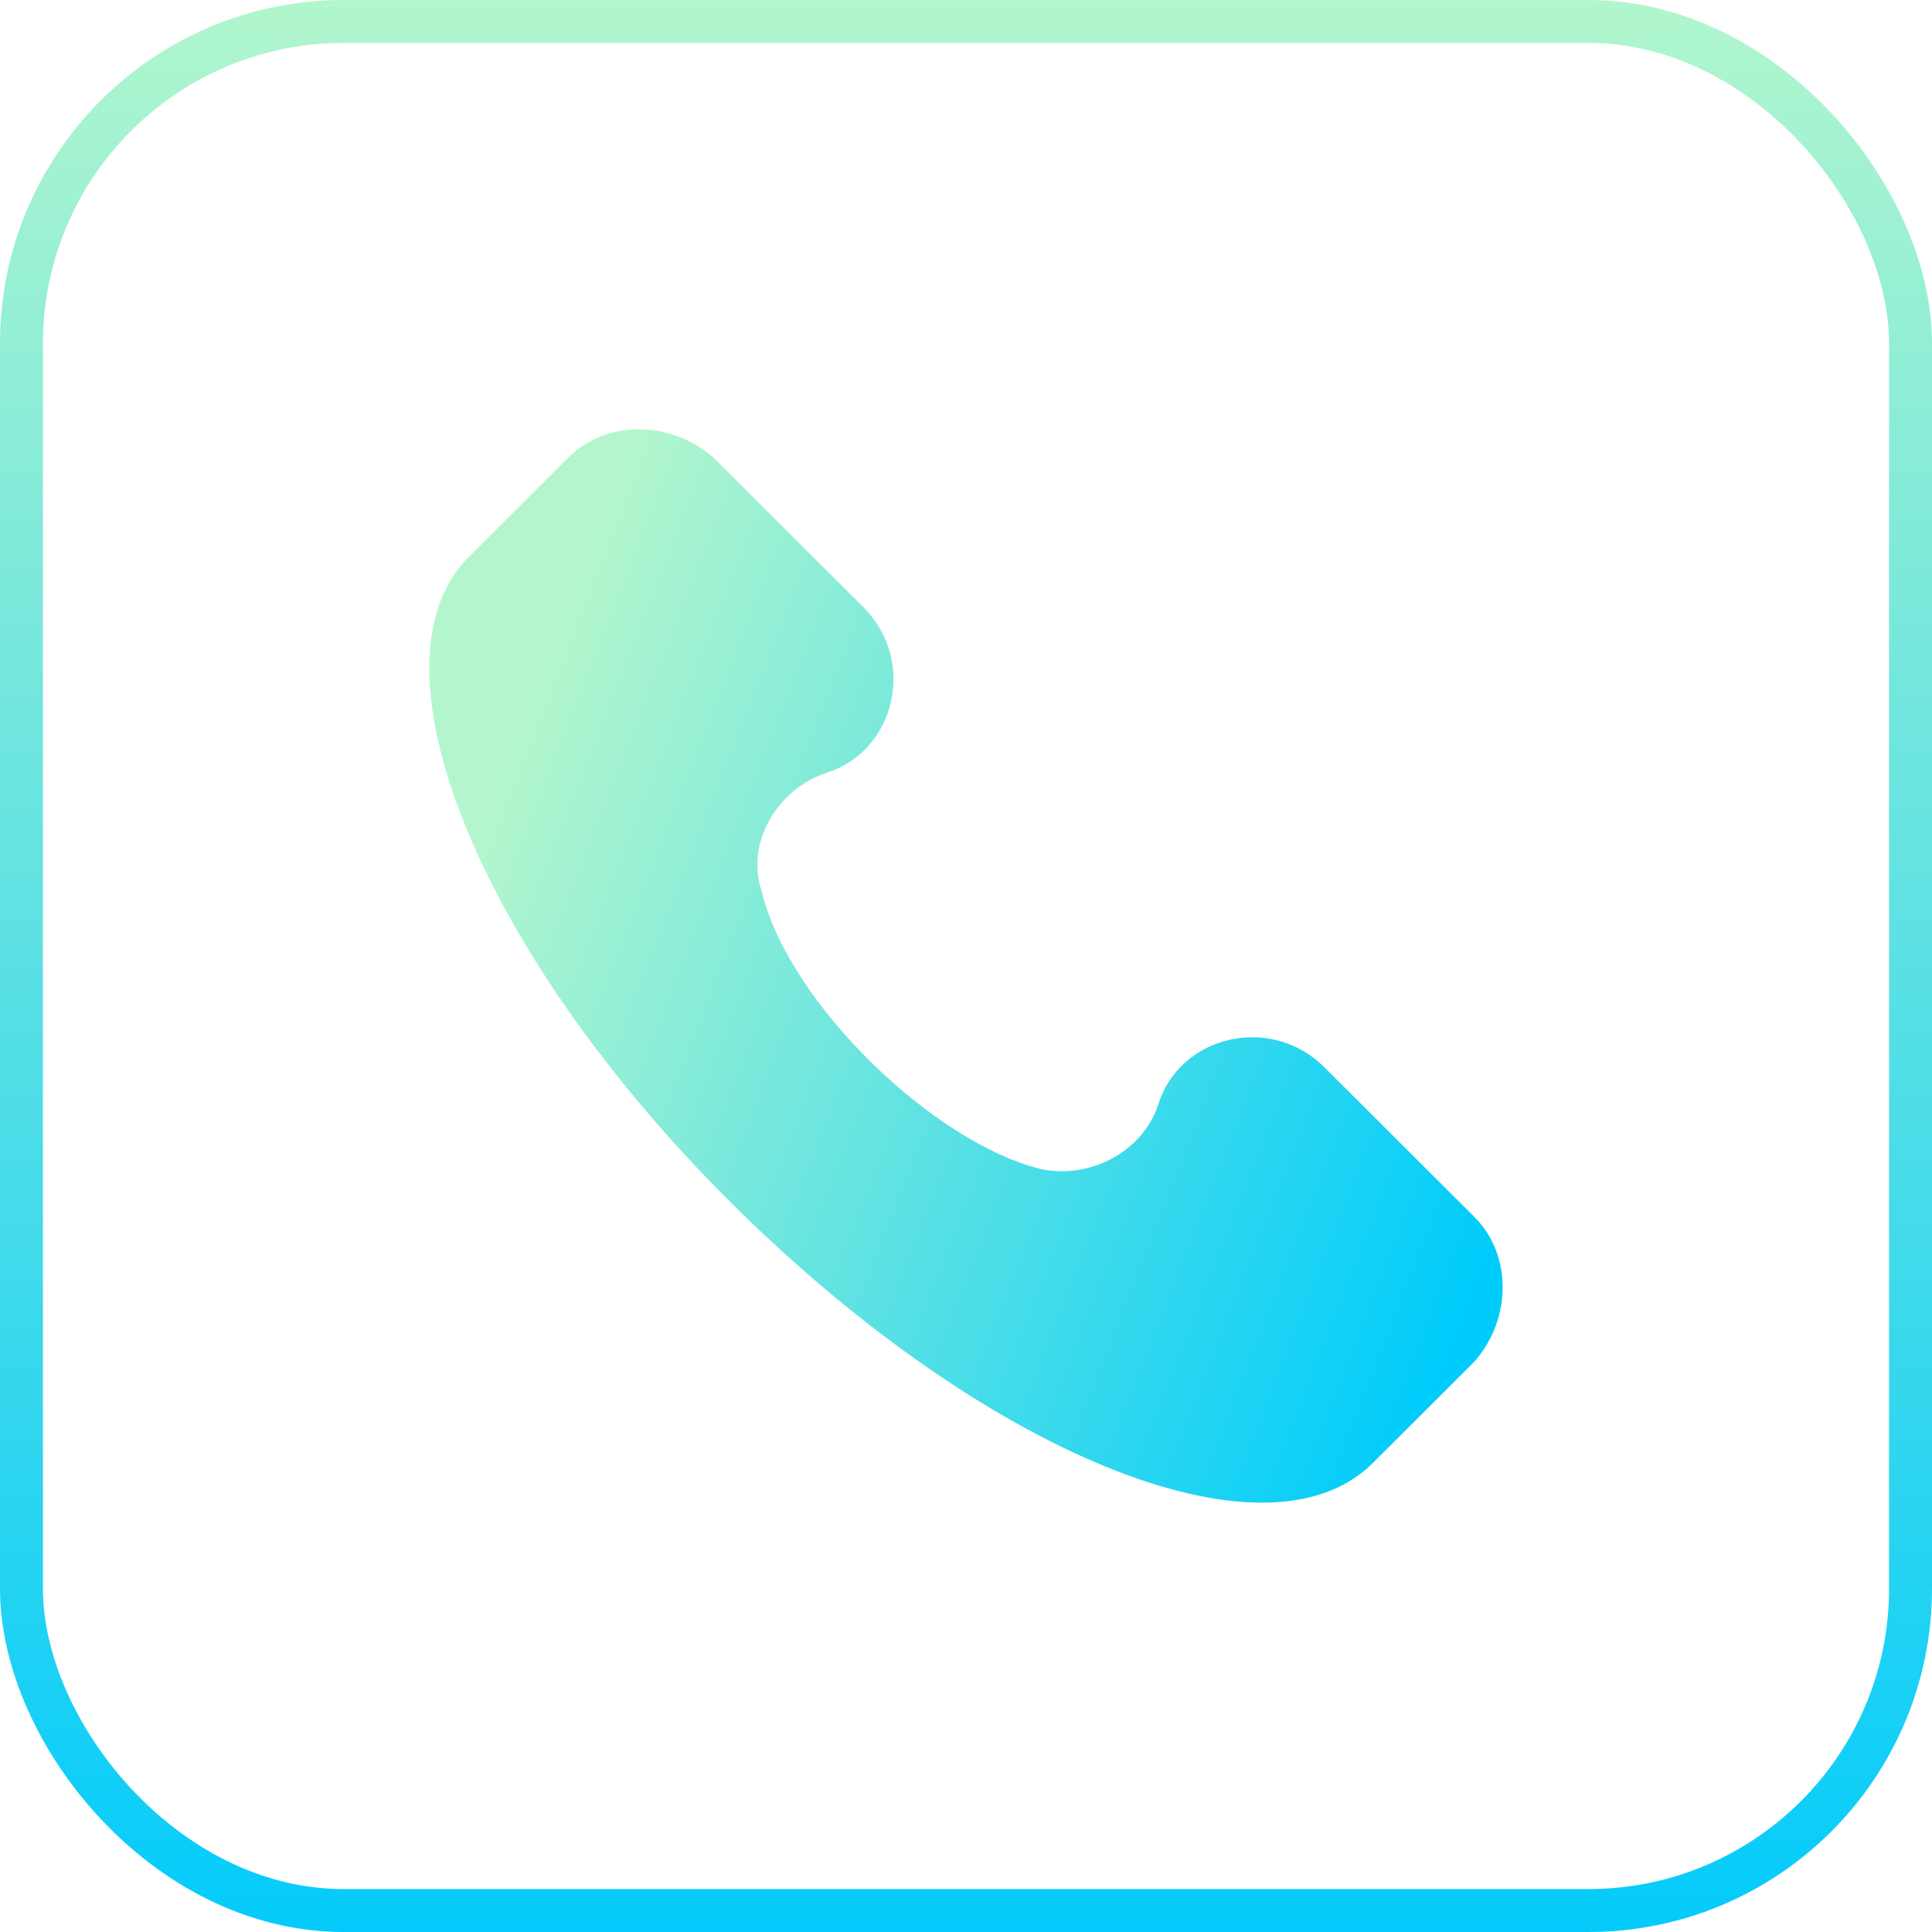
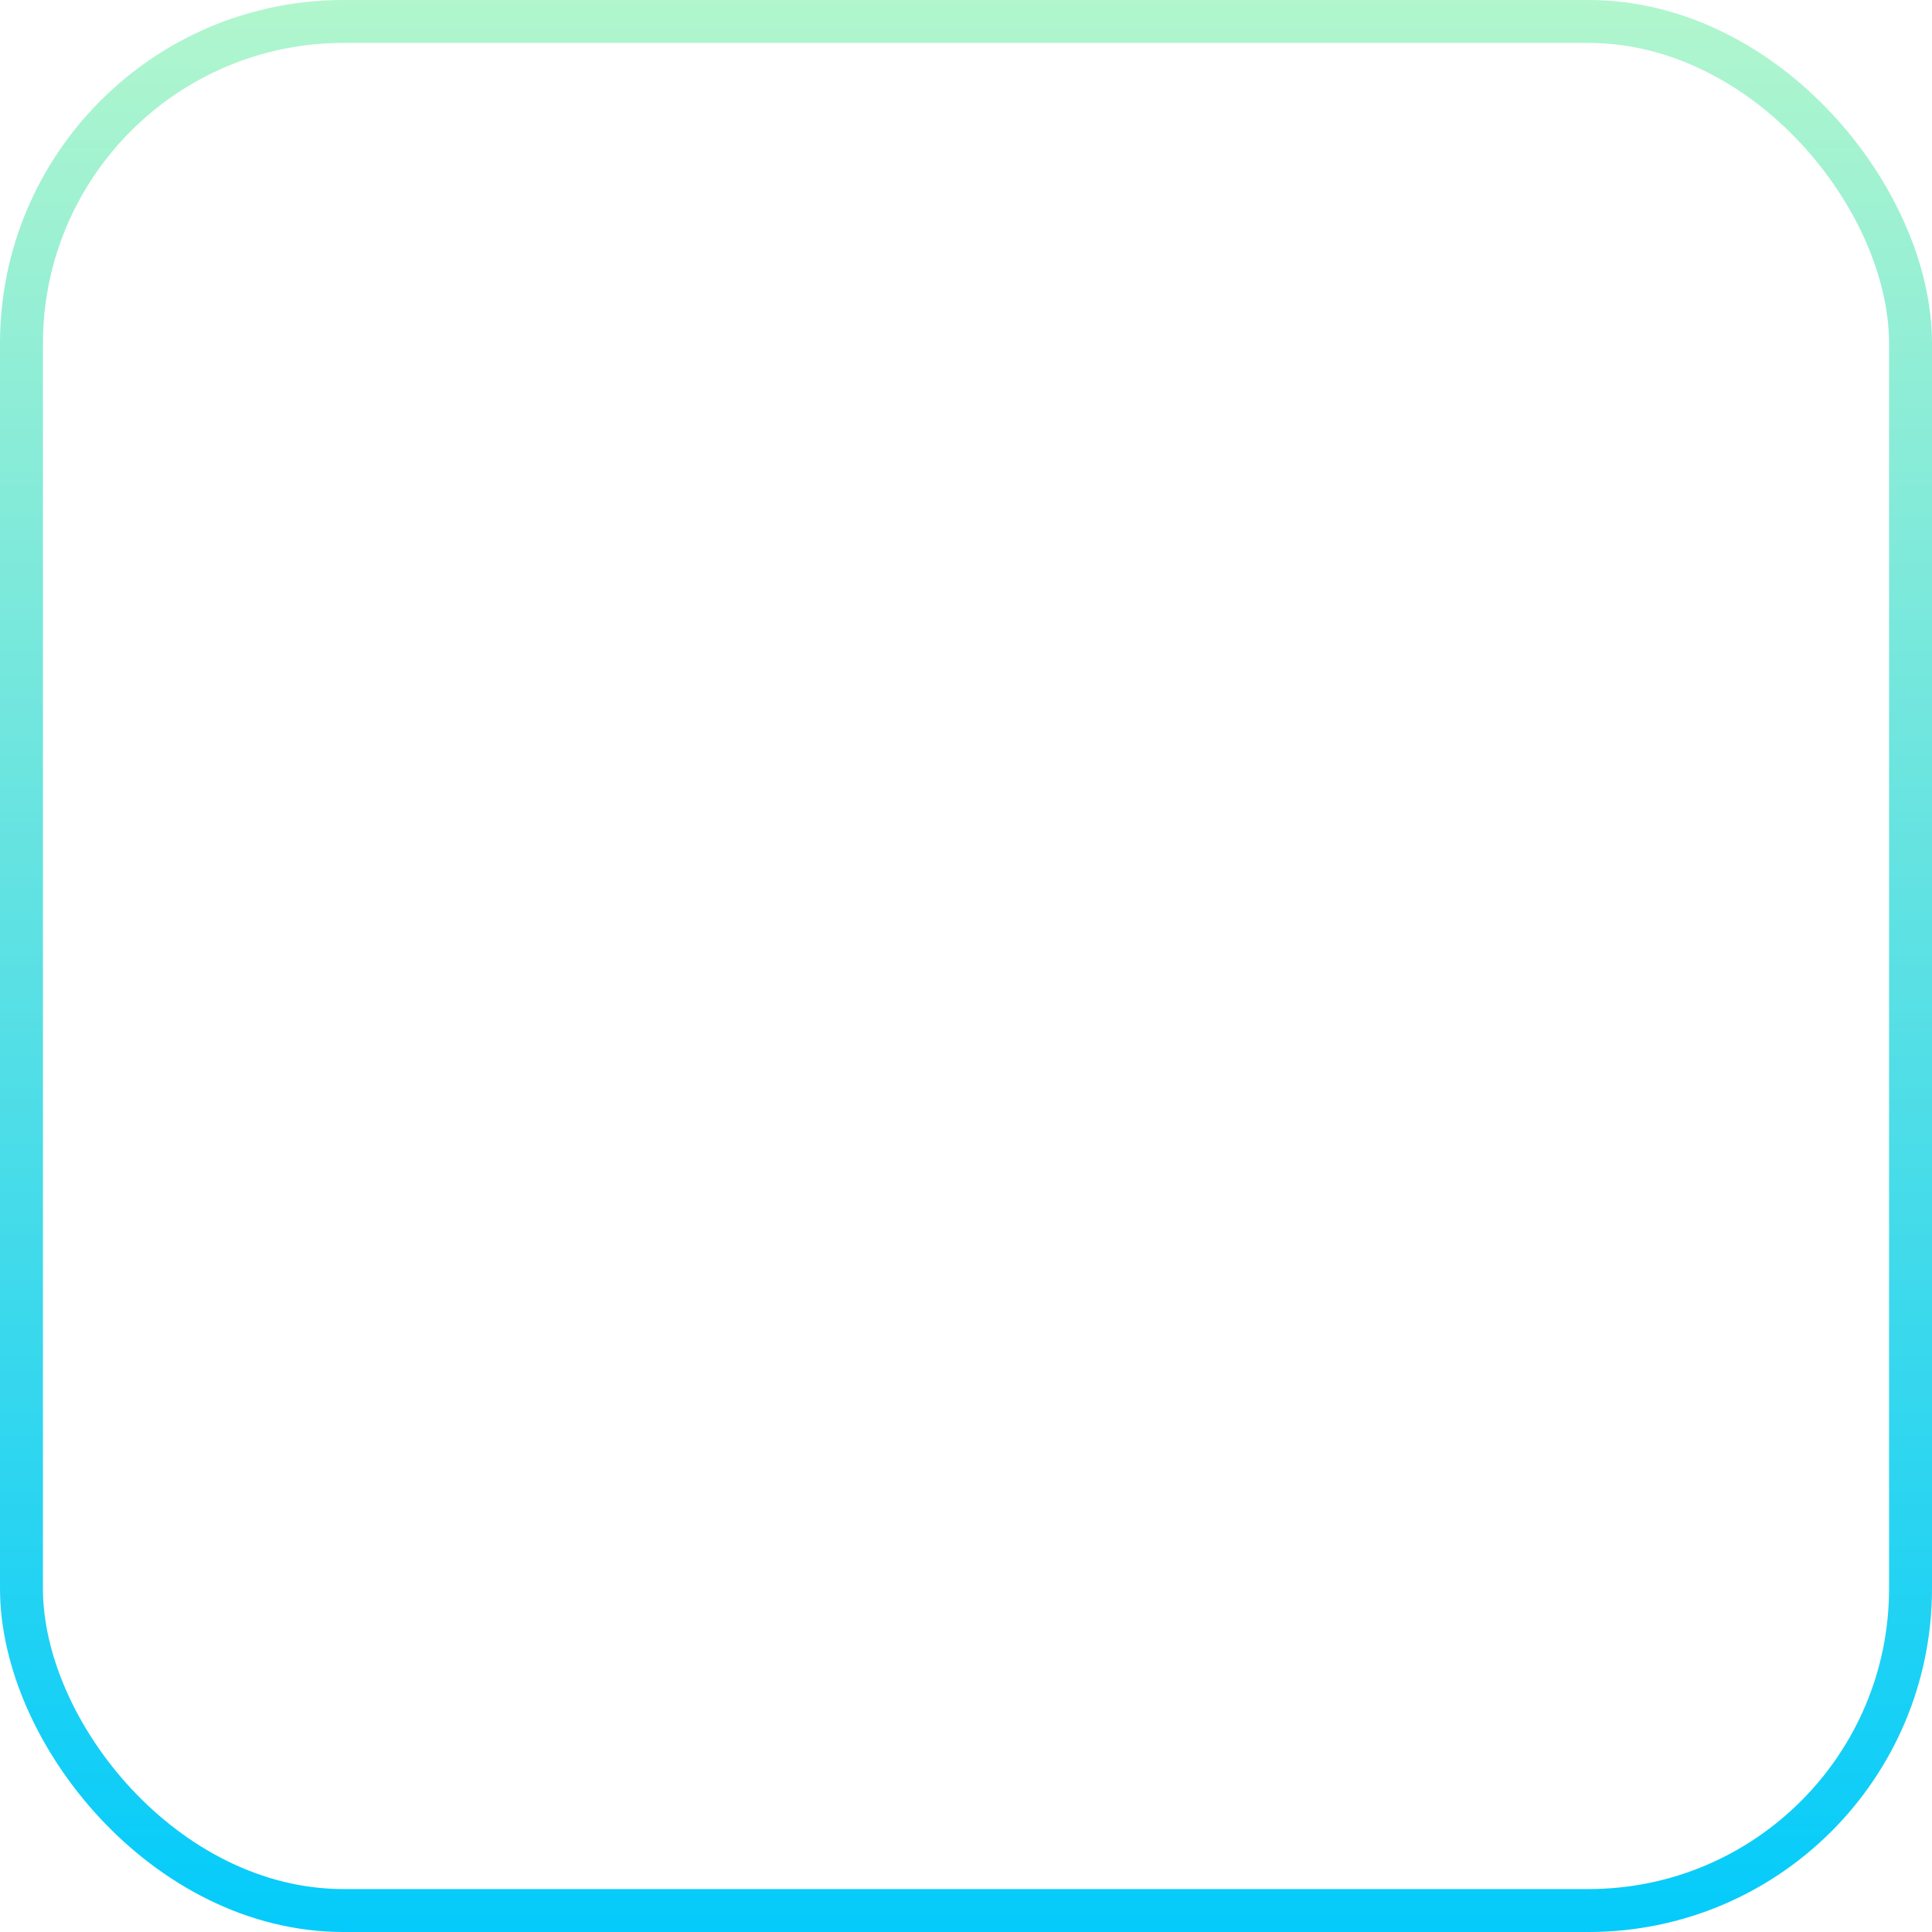
<svg xmlns="http://www.w3.org/2000/svg" width="45" height="45" viewBox="0 0 45 45" fill="none">
  <rect x="0.5" y="0.5" width="44" height="44" rx="7.5" stroke="url(#paint0_linear_2097_258)" />
-   <path d="M34.344 28.348L30.848 24.859C29.6 23.613 27.477 24.111 26.977 25.731C26.603 26.852 25.354 27.475 24.23 27.226C21.733 26.603 18.362 23.363 17.738 20.747C17.363 19.625 18.112 18.379 19.236 18.006C20.859 17.507 21.359 15.389 20.11 14.143L16.614 10.654C15.615 9.782 14.117 9.782 13.243 10.654L10.87 13.022C8.498 15.514 11.12 22.117 16.988 27.974C22.857 33.83 29.475 36.571 31.972 34.079L34.344 31.712C35.218 30.715 35.218 29.22 34.344 28.348Z" fill="url(#paint1_linear_2097_258)" />
  <defs>
    <linearGradient id="paint0_linear_2097_258" x1="22.5" y1="0" x2="22.5" y2="45" gradientUnits="userSpaceOnUse">
      <stop stop-color="#B1F6CD" />
      <stop offset="1" stop-color="#04CBFB" />
    </linearGradient>
    <linearGradient id="paint1_linear_2097_258" x1="10" y1="22.5" x2="33.659" y2="31.773" gradientUnits="userSpaceOnUse">
      <stop stop-color="#B3F6CD" />
      <stop offset="1" stop-color="#00CCFB" />
    </linearGradient>
  </defs>
</svg>